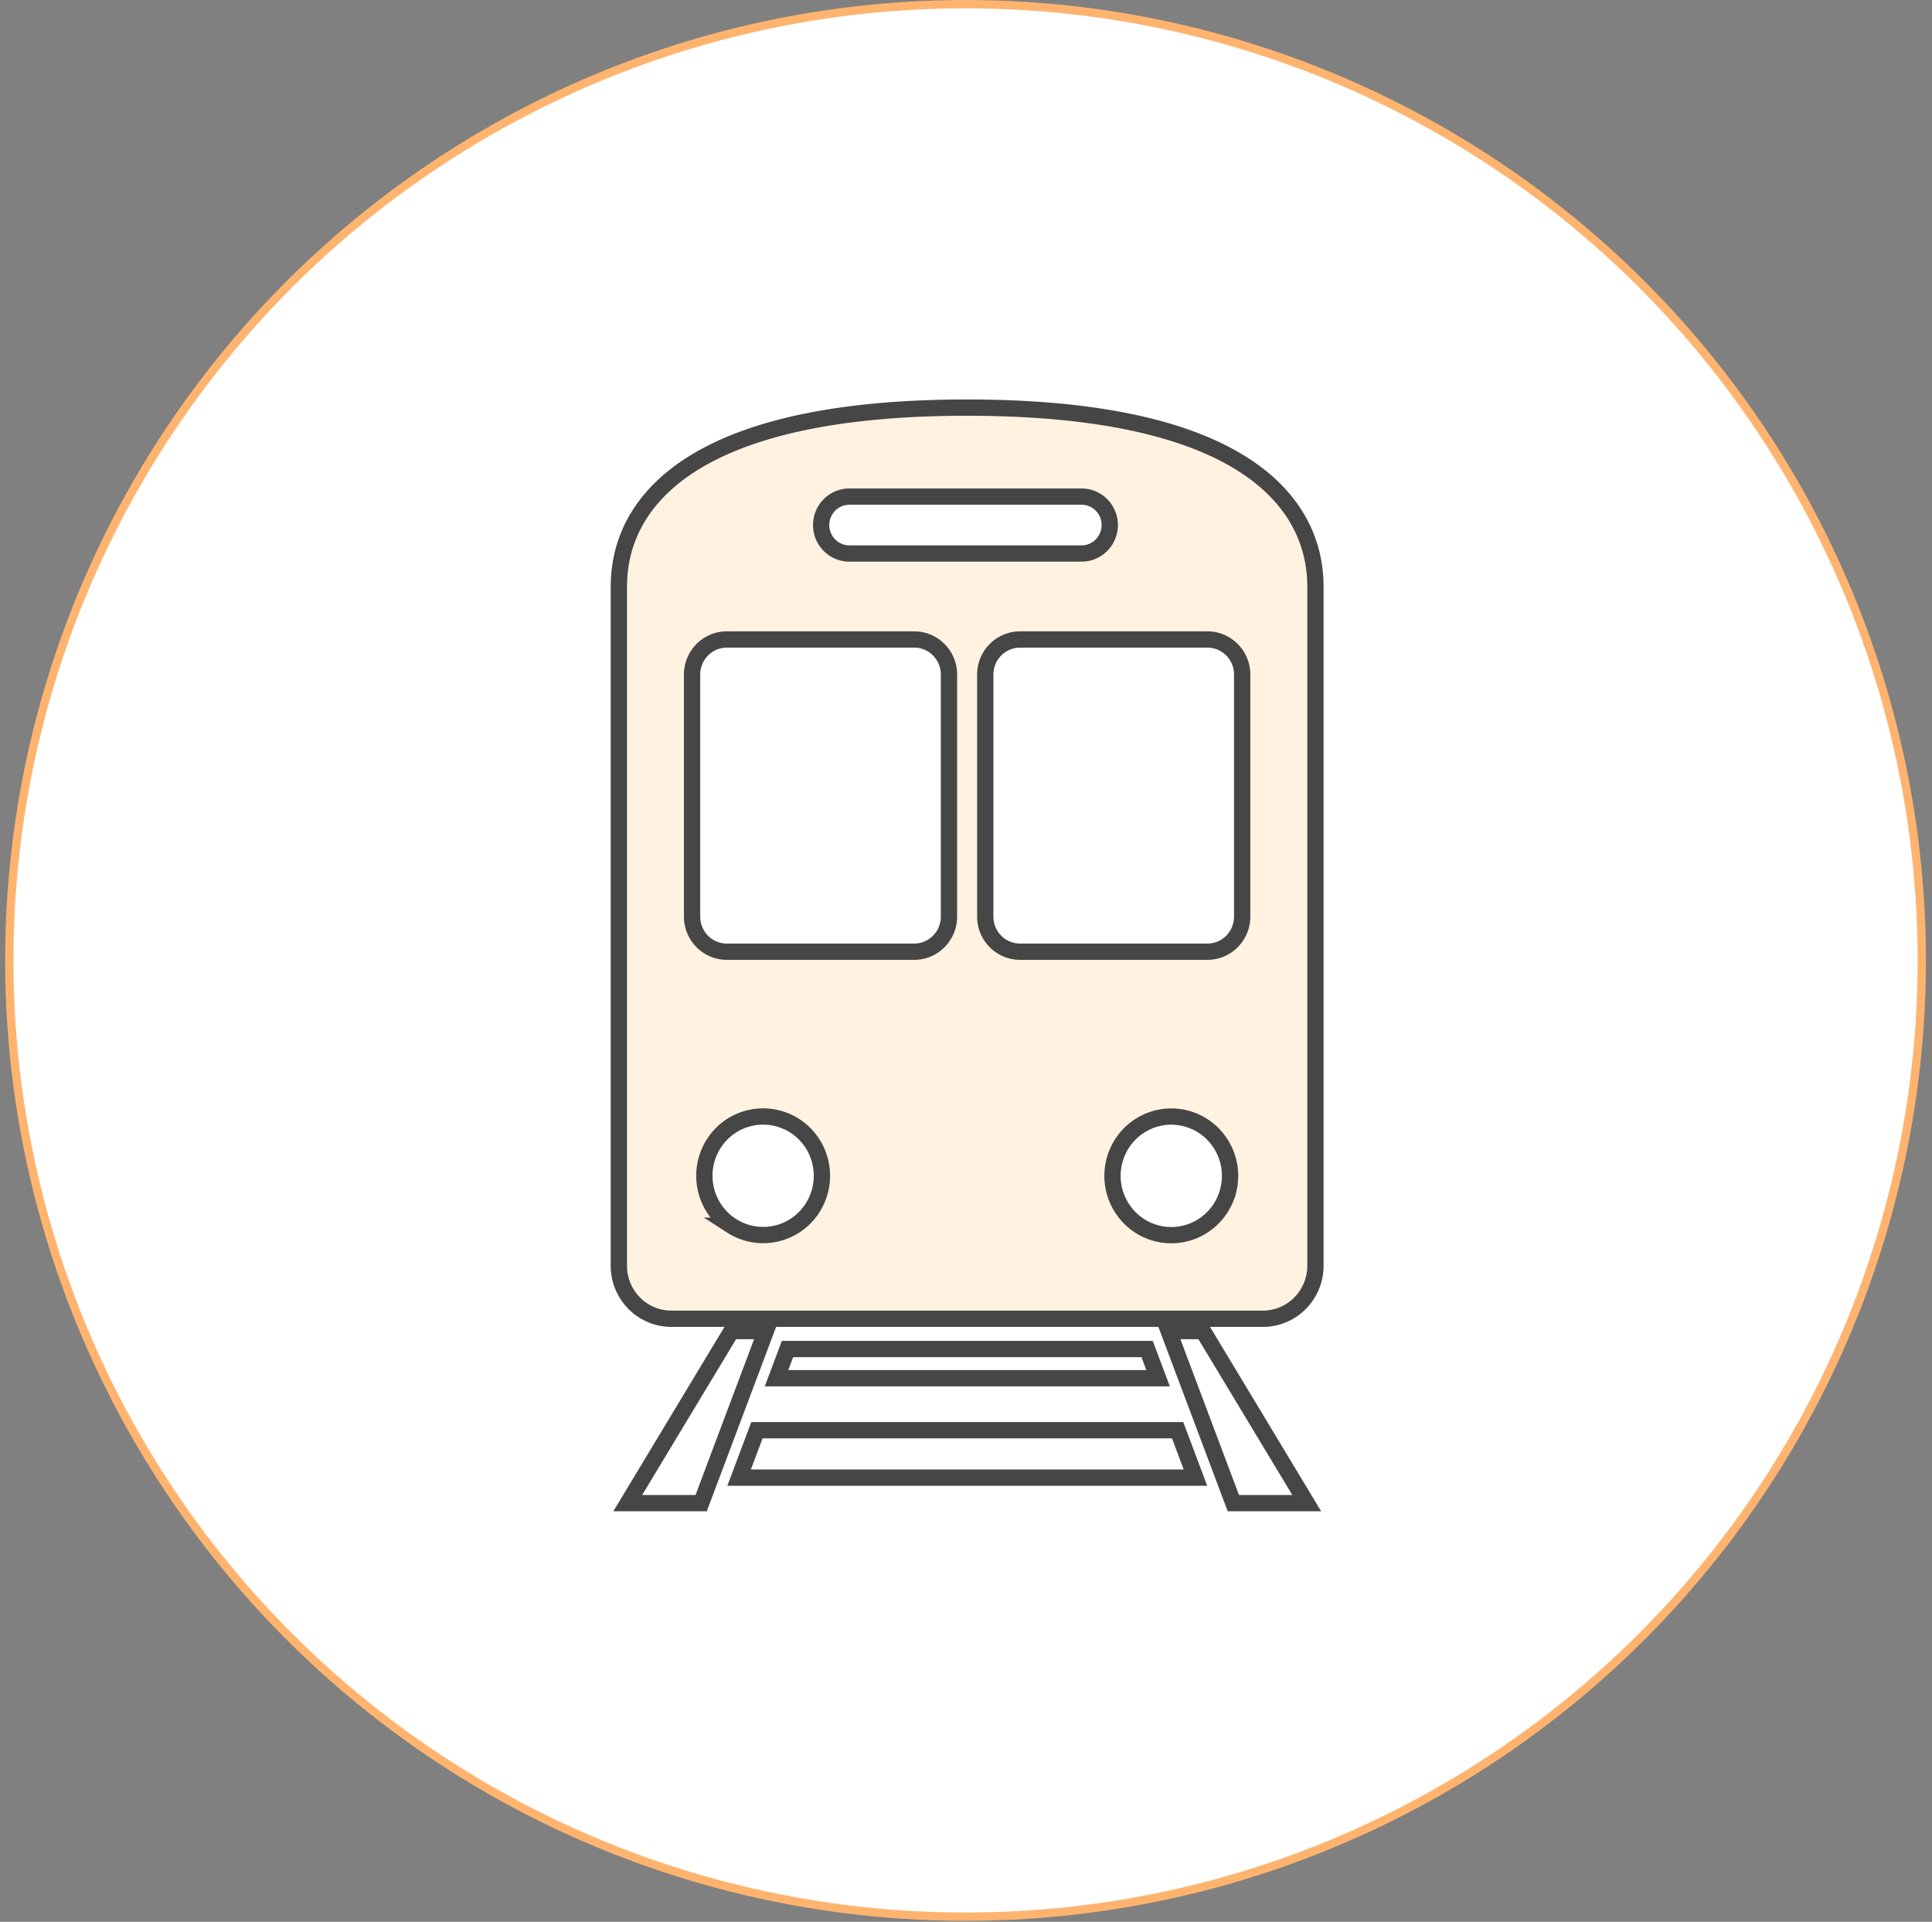
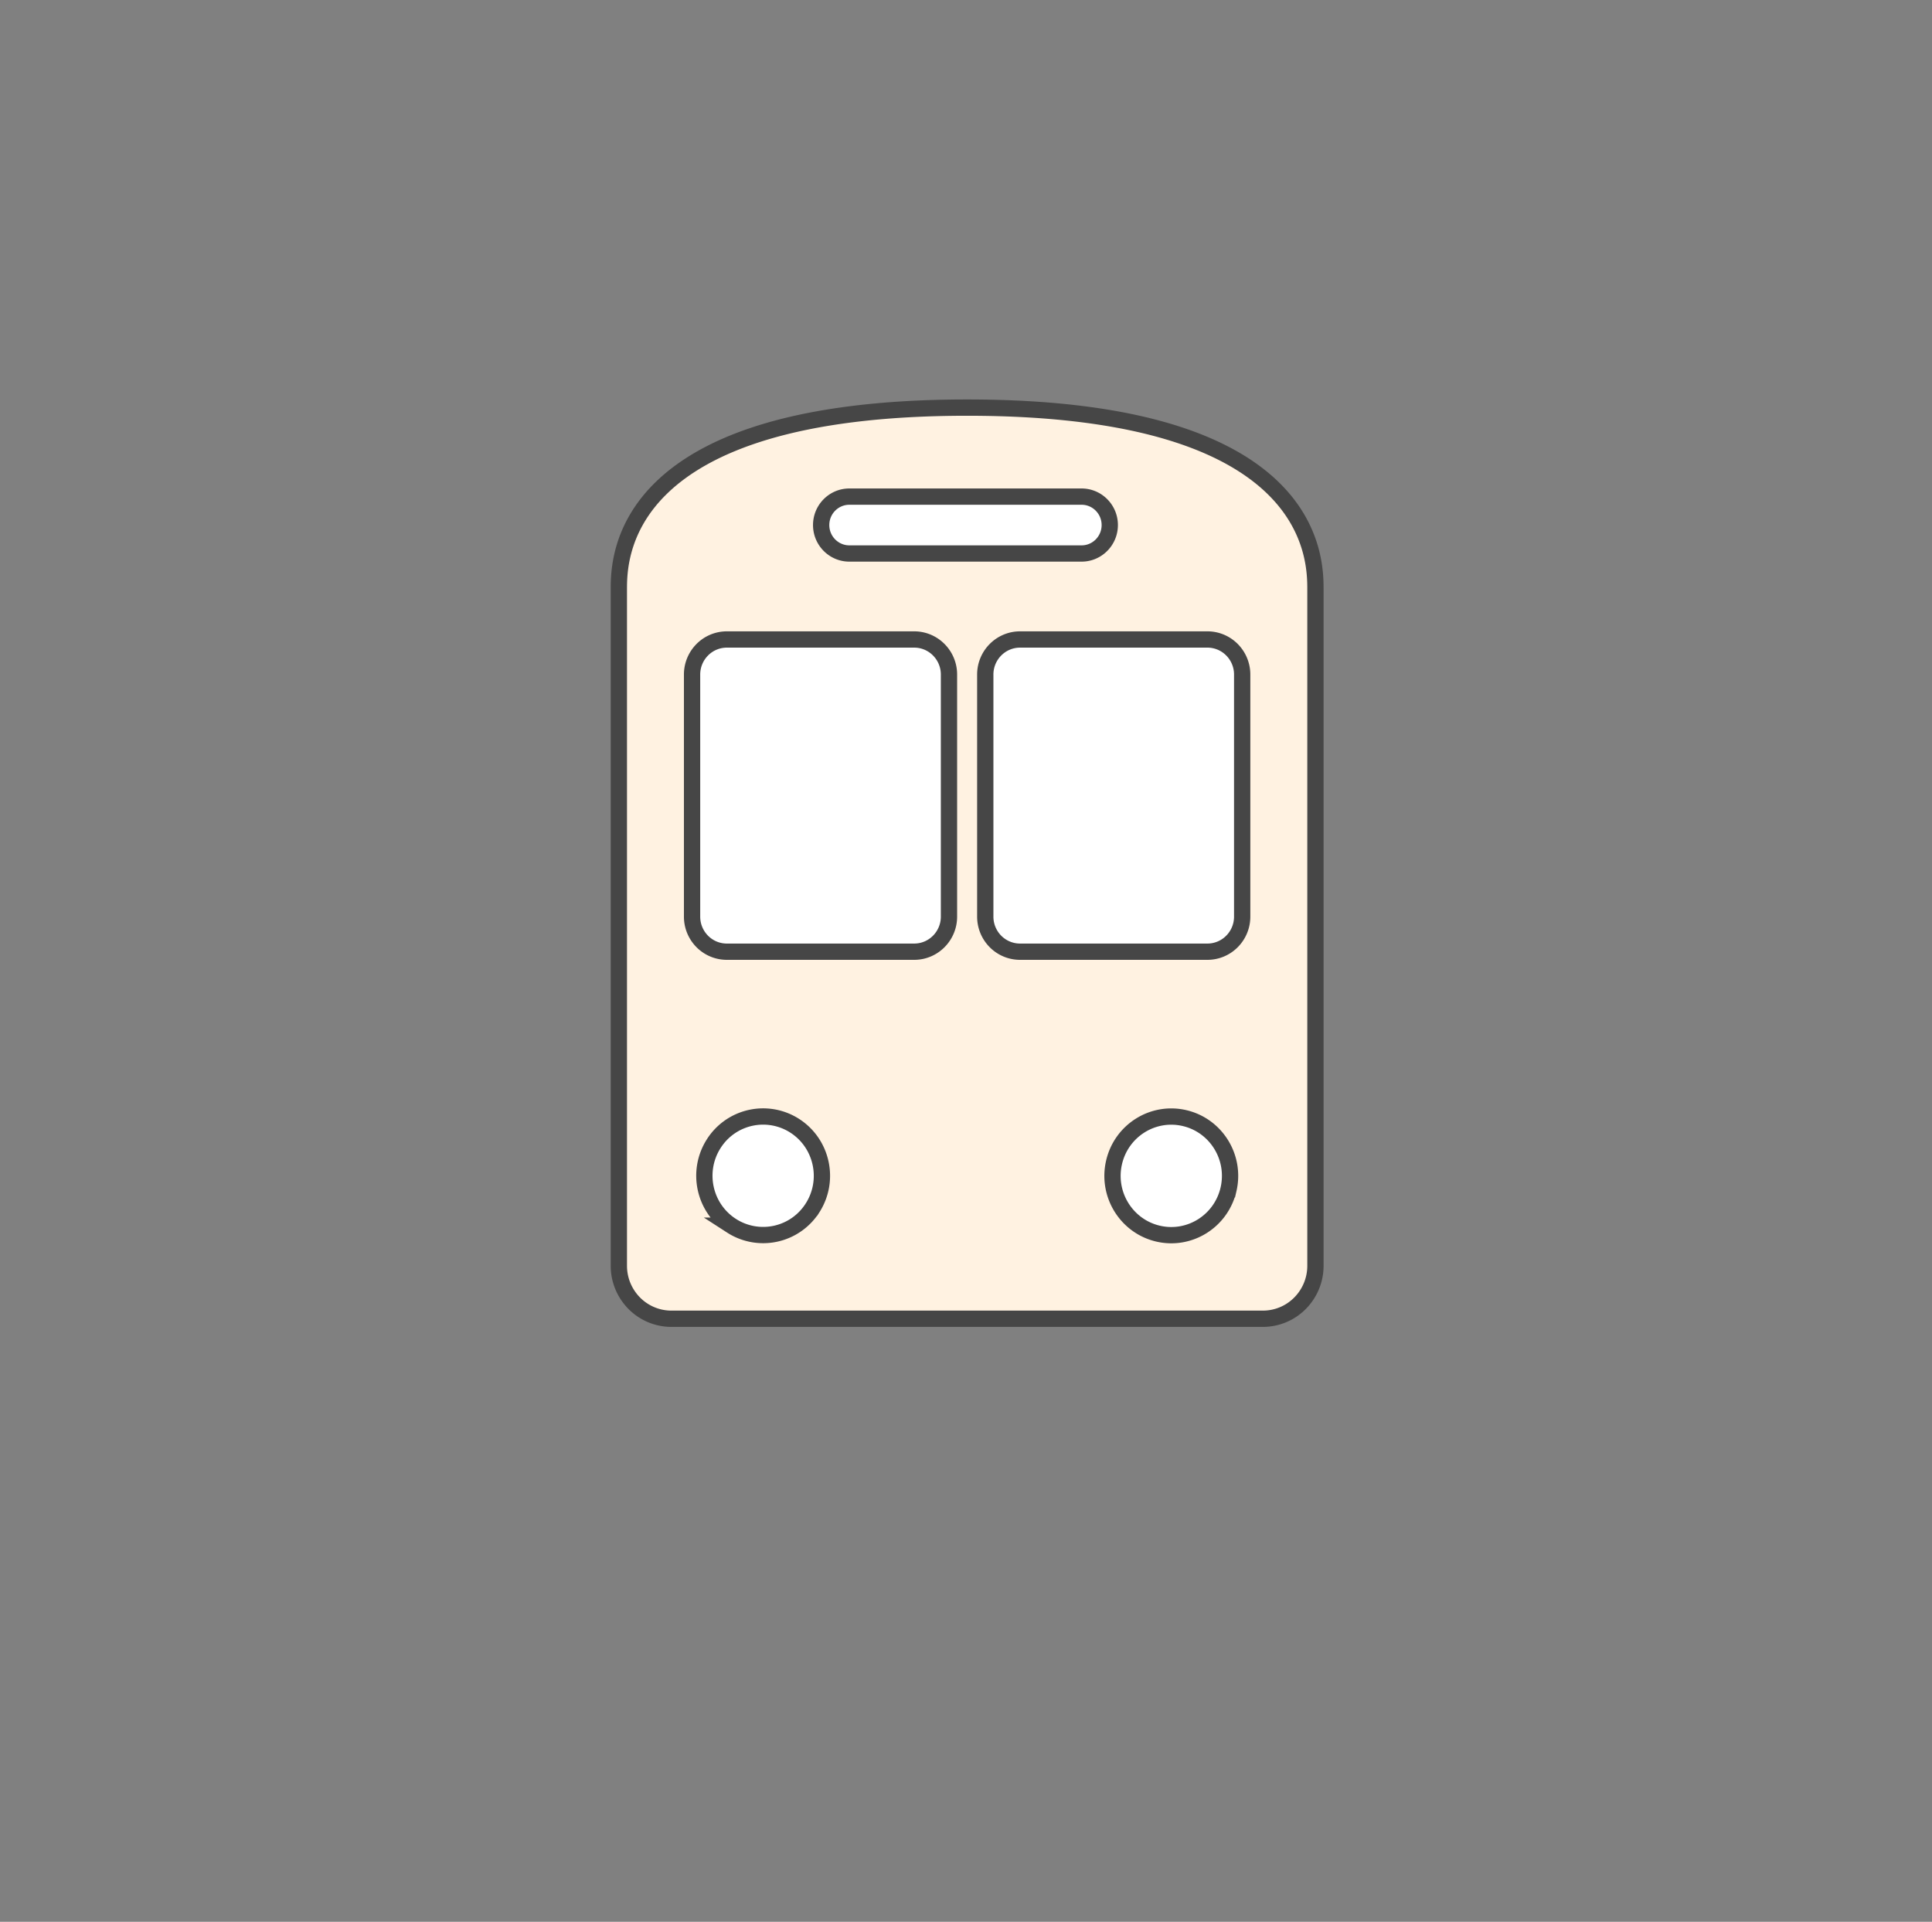
<svg xmlns="http://www.w3.org/2000/svg" width="188" height="187" viewBox="0 0 188 187" fill="none">
  <rect x="0" y="0" width="188" height="187" fill="#808080" stroke="none" />
-   <circle cx="93.955" cy="93.455" r="93.05" fill="#fff" stroke="#FEB46F" stroke-width=".809" />
-   <path d="M61.086 146.265h7.142l6.296-16.746h-3.345l-10.093 16.746zm58.929 0h7.142l-10.094-16.746h-3.344l6.296 16.746zm-25.888-12.156h18.564l-1.067-2.838H76.629l-1.067 2.838h18.565zm-.003 5.062H73.656l-1.734 4.61h44.405l-1.734-4.61H94.124z" stroke="#464646" stroke-width="1.585" stroke-miterlimit="10" />
  <path d="M128.003 57.386c0-3.062 0-17.723-33.892-17.723S60.219 54.324 60.219 57.386v65.776c0 1.179.391 2.263 1.049 3.131a5.09 5.09 0 004.067 2.03h57.552a5.08 5.08 0 003.618-1.511 5.169 5.169 0 001.498-3.65V57.386z" fill="#FFF2E1" stroke="#464646" stroke-width="1.585" stroke-miterlimit="10" />
  <path d="M119.546 115.726c.716-3.103-1.198-6.205-4.274-6.927-3.076-.722-6.151 1.208-6.866 4.312-.716 3.103 1.197 6.204 4.273 6.927 3.077.722 6.151-1.209 6.867-4.312zm-40.471 1.799c1.705-2.682.931-6.251-1.727-7.971a5.69 5.69 0 00-7.902 1.742c-1.704 2.683-.931 6.251 1.728 7.971a5.69 5.69 0 007.9-1.742zm40.538-54.546a3.358 3.358 0 00-2.121-.753H99.258c-.933 0-1.78.383-2.392 1a3.419 3.419 0 00-.991 2.413v23.554c0 1.074.493 2.034 1.262 2.66a3.36 3.36 0 002.121.753h18.234a3.36 3.36 0 002.392-1 3.418 3.418 0 00.991-2.413V65.639a3.423 3.423 0 00-1.262-2.66zm-28.532 0a3.355 3.355 0 00-2.12-.753H70.727a3.36 3.36 0 00-2.392 1 3.418 3.418 0 00-.991 2.413v23.554c0 1.074.493 2.034 1.262 2.66.58.47 1.318.753 2.12.753h18.235c.933 0 1.78-.383 2.391-1a3.419 3.419 0 00.992-2.413V65.639a3.423 3.423 0 00-1.263-2.66zm14.166-14.655H82.649c-1.515 0-2.743 1.24-2.743 2.767s1.23 2.767 2.743 2.767h22.598c1.516 0 2.743-1.24 2.743-2.767 0-1.528-1.229-2.767-2.743-2.767z" fill="#fff" stroke="#464646" stroke-width="1.585" stroke-miterlimit="10" />
</svg>